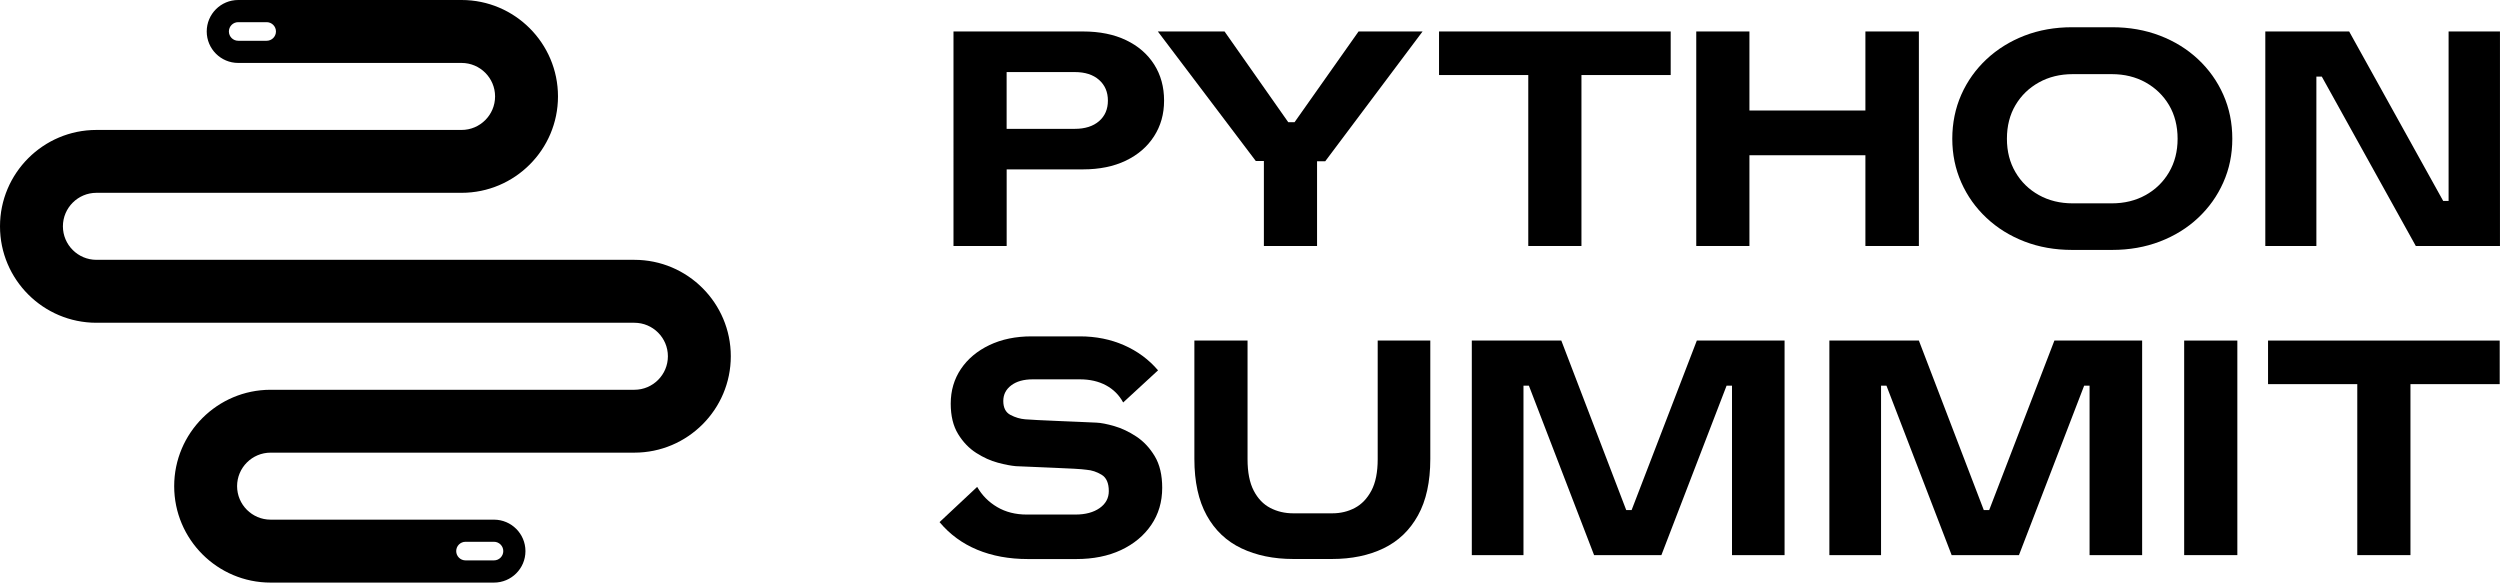
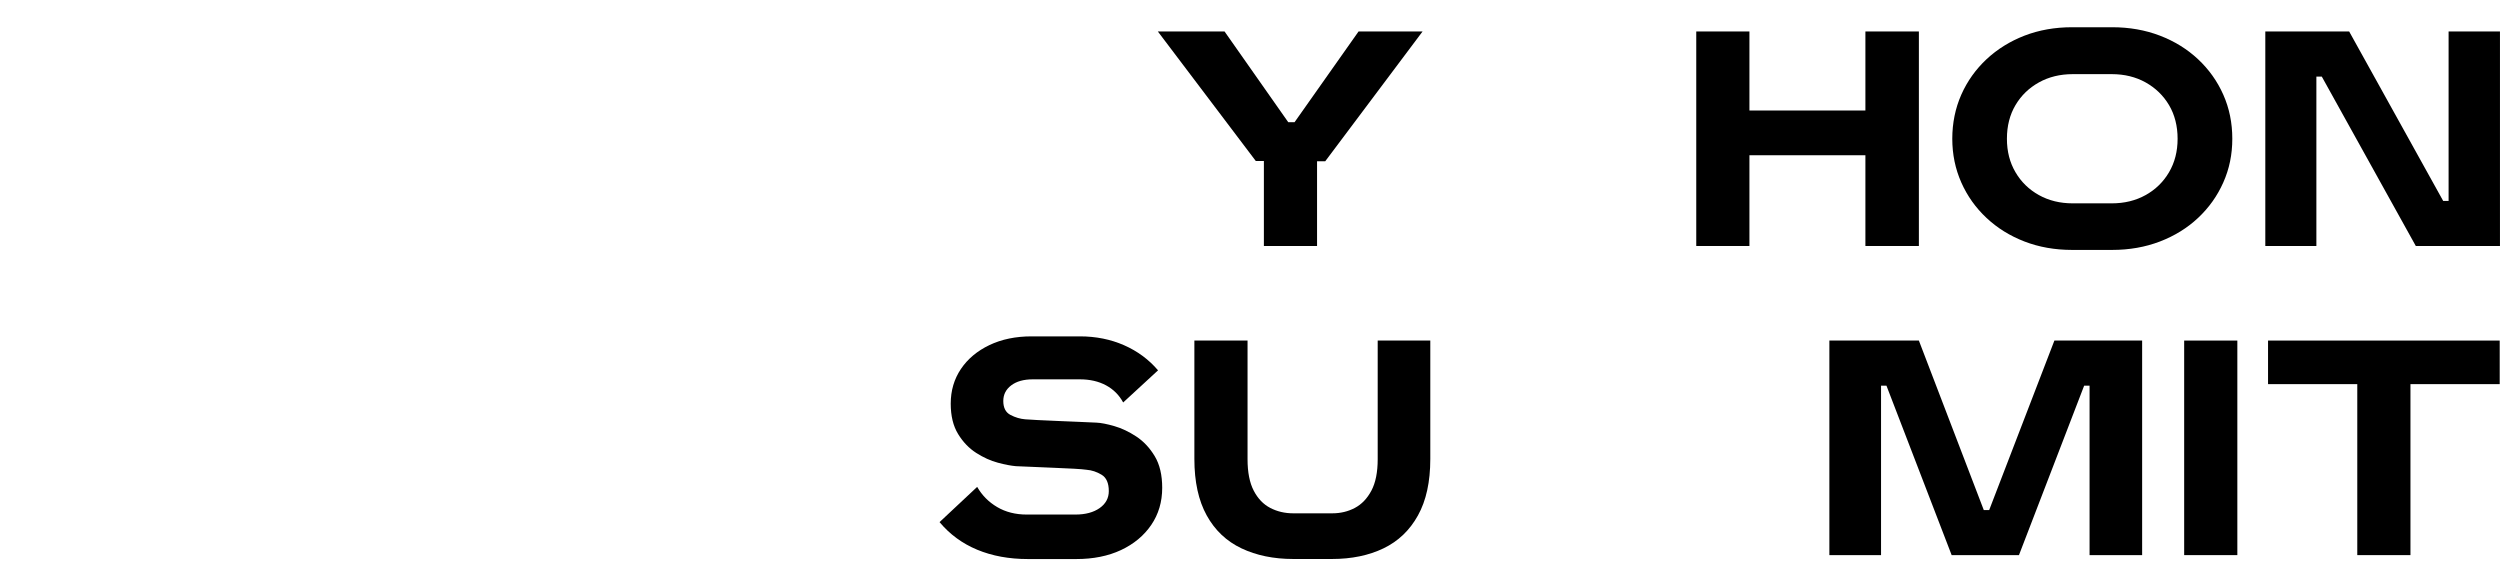
<svg xmlns="http://www.w3.org/2000/svg" id="Warstwa_1" viewBox="0 0 749.93 174.75">
  <defs>
    <style>
      .cls-1 {
        fill: #000;
      }
    </style>
  </defs>
  <g>
-     <path class="cls-1" d="M286.01,9.44h38.85c4.99,0,9.3.87,12.93,2.61,3.64,1.74,6.44,4.18,8.43,7.3,1.98,3.12,2.97,6.73,2.97,10.82s-1.01,7.6-3.02,10.73c-2.01,3.12-4.84,5.56-8.47,7.3-3.64,1.74-7.92,2.61-12.84,2.61h-22.89v22.98h-15.95V9.44ZM322.42,21.61h-20.46v17.04h20.46c3.06,0,5.48-.77,7.26-2.3,1.77-1.53,2.66-3.59,2.66-6.17s-.89-4.66-2.66-6.22c-1.77-1.56-4.19-2.34-7.26-2.34Z" />
    <path class="cls-1" d="M397.51,48.38h-2.43v25.42h-15.95v-25.51h-2.43l-29.38-38.85h20.01l19.11,27.22h1.89l19.2-27.22h19.2l-29.2,38.94Z" />
-     <path class="cls-1" d="M474.39,73.79h-15.95V22.51h-26.77v-13.07h69.49v13.07h-26.77v51.29Z" />
    <path class="cls-1" d="M575.61,73.79h-16.04v-27.22h-34.79v27.22h-15.95V9.44h15.95v23.71h34.79V9.44h16.04v64.36Z" />
    <path class="cls-1" d="M588.33,28.41c1.8-4.06,4.33-7.6,7.57-10.64,3.25-3.03,7.04-5.39,11.4-7.08,4.36-1.68,9.12-2.52,14.29-2.52h11.99c5.17,0,9.94.84,14.33,2.52,4.39,1.68,8.2,4.04,11.45,7.08,3.24,3.04,5.77,6.58,7.57,10.64,1.8,4.06,2.7,8.46,2.7,13.21s-.9,9.06-2.7,13.11c-1.8,4.06-4.33,7.6-7.57,10.64-3.24,3.04-7.06,5.39-11.45,7.08-4.39,1.68-9.16,2.52-14.33,2.52h-11.99c-5.17,0-9.93-.84-14.29-2.52-4.36-1.68-8.16-4.04-11.4-7.08-3.24-3.03-5.77-6.58-7.57-10.64-1.8-4.06-2.7-8.43-2.7-13.11s.9-9.15,2.7-13.21ZM604.59,51.67c1.71,2.92,4.06,5.2,7.03,6.85,2.97,1.65,6.35,2.48,10.14,2.48h11.72c3.79,0,7.17-.83,10.14-2.48,2.97-1.65,5.32-3.94,7.03-6.85,1.71-2.91,2.57-6.26,2.57-10.05s-.86-7.21-2.57-10.09c-1.71-2.88-4.06-5.15-7.03-6.81-2.97-1.65-6.35-2.48-10.14-2.48h-11.72c-3.79,0-7.17.83-10.14,2.48-2.97,1.65-5.32,3.92-7.03,6.81-1.71,2.88-2.57,6.25-2.57,10.09s.86,7.14,2.57,10.05Z" />
    <path class="cls-1" d="M679.53,9.44h25.15l28.21,50.84h1.62V9.44h15.41v64.36h-25.24l-28.21-50.83h-1.62v50.83h-15.32V9.44Z" />
    <path class="cls-1" d="M293.13,146.06c1.44,2.52,3.44,4.54,5.99,6.04,2.55,1.5,5.51,2.25,8.88,2.25h14.6c3,0,5.42-.65,7.26-1.94,1.83-1.29,2.75-2.99,2.75-5.09,0-2.4-.72-4.04-2.16-4.91-1.44-.87-2.94-1.37-4.51-1.49-.78-.12-2.04-.22-3.79-.32-1.74-.09-3.7-.18-5.86-.27-2.16-.09-4.27-.18-6.31-.27-2.04-.09-3.79-.16-5.23-.22-1.44-.12-3.24-.46-5.41-1.04-2.16-.57-4.33-1.55-6.49-2.93-2.16-1.38-3.98-3.27-5.45-5.68-1.47-2.4-2.21-5.44-2.21-9.1,0-3.91,1.02-7.38,3.06-10.41,2.04-3.03,4.9-5.42,8.56-7.17,3.66-1.74,7.87-2.61,12.62-2.61h14.51c4.81,0,9.22.89,13.25,2.66,4.02,1.77,7.42,4.28,10.19,7.53l-10.46,9.64c-1.2-2.22-2.92-3.94-5.14-5.14-2.22-1.2-4.84-1.8-7.84-1.8h-14.15c-2.7,0-4.85.6-6.44,1.8-1.59,1.2-2.39,2.76-2.39,4.69,0,2.04.72,3.44,2.16,4.19,1.44.75,2.91,1.19,4.42,1.31.78.06,2.06.14,3.83.23,1.77.09,3.75.18,5.95.27,2.19.09,4.33.18,6.4.27,2.07.09,3.8.17,5.18.23,1.38.06,3.17.41,5.36,1.04,2.19.63,4.39,1.67,6.58,3.11,2.19,1.44,4.04,3.41,5.54,5.9,1.5,2.49,2.25,5.66,2.25,9.51,0,4.21-1.1,7.92-3.29,11.13-2.19,3.21-5.21,5.72-9.06,7.53-3.85,1.8-8.32,2.7-13.43,2.7h-14.51c-5.65,0-10.71-.93-15.19-2.79-4.48-1.86-8.25-4.63-11.31-8.29l11.27-10.55Z" />
    <path class="cls-1" d="M413.28,102.16h15.77v35.51c0,6.85-1.23,12.5-3.7,16.94-2.46,4.45-5.9,7.74-10.32,9.87-4.42,2.13-9.57,3.2-15.46,3.2h-11.63c-5.89,0-11.07-1.07-15.55-3.2-4.48-2.13-7.95-5.42-10.41-9.87-2.46-4.45-3.7-10.09-3.7-16.94v-35.51h15.95v35.6c0,3.91.62,7.05,1.85,9.42,1.23,2.37,2.88,4.1,4.96,5.18,2.07,1.08,4.37,1.62,6.9,1.62h11.72c2.46,0,4.72-.54,6.76-1.62,2.04-1.08,3.7-2.81,4.96-5.18,1.26-2.37,1.89-5.51,1.89-9.42v-35.6Z" />
-     <path class="cls-1" d="M441.49,102.16h26.86l19.47,50.84h1.62l19.56-50.84h26.32v64.36h-15.77v-50.84h-1.62l-19.56,50.84h-20.19l-19.56-50.84h-1.62v50.84h-15.5v-64.36Z" />
    <path class="cls-1" d="M548.75,102.16h26.86l19.47,50.84h1.62l19.56-50.84h26.32v64.36h-15.77v-50.84h-1.62l-19.56,50.84h-20.19l-19.56-50.84h-1.62v50.84h-15.5v-64.36Z" />
    <path class="cls-1" d="M671.14,166.52h-15.95v-64.36h15.95v64.36Z" />
    <path class="cls-1" d="M723.07,166.52h-15.95v-51.29h-26.77v-13.07h69.49v13.07h-26.77v51.29Z" />
  </g>
-   <path class="cls-1" d="M190.3,77.94H28.92c-5.54,0-10.05-4.51-10.05-10.05s4.51-10.05,10.05-10.05h109.54c15.95,0,28.92-12.97,28.92-28.92S154.41,0,138.46,0h-67.01c-5.21,0-9.44,4.23-9.44,9.44s4.23,9.44,9.44,9.44h67.01c5.54,0,10.05,4.51,10.05,10.05s-4.51,10.05-10.05,10.05H28.92c-15.95,0-28.92,12.97-28.92,28.92s12.97,28.92,28.92,28.92h161.38c5.54,0,10.05,4.51,10.05,10.05s-4.51,10.05-10.05,10.05h-109.13c-15.95,0-28.92,12.97-28.92,28.92s12.97,28.92,28.92,28.92h67.01c5.21,0,9.44-4.23,9.44-9.44s-4.23-9.44-9.44-9.44h-67.01c-5.54,0-10.05-4.51-10.05-10.05s4.51-10.05,10.05-10.05h109.13c15.95,0,28.92-12.97,28.92-28.92s-12.97-28.92-28.92-28.92ZM79.99,12.23h-8.54c-1.54,0-2.79-1.25-2.79-2.79s1.25-2.79,2.79-2.79h8.54c1.54,0,2.79,1.25,2.79,2.79s-1.25,2.79-2.79,2.79ZM139.64,162.52h8.54c1.54,0,2.79,1.25,2.79,2.79s-1.25,2.79-2.79,2.79h-8.54c-1.54,0-2.79-1.25-2.79-2.79s1.25-2.79,2.79-2.79Z" />
</svg>